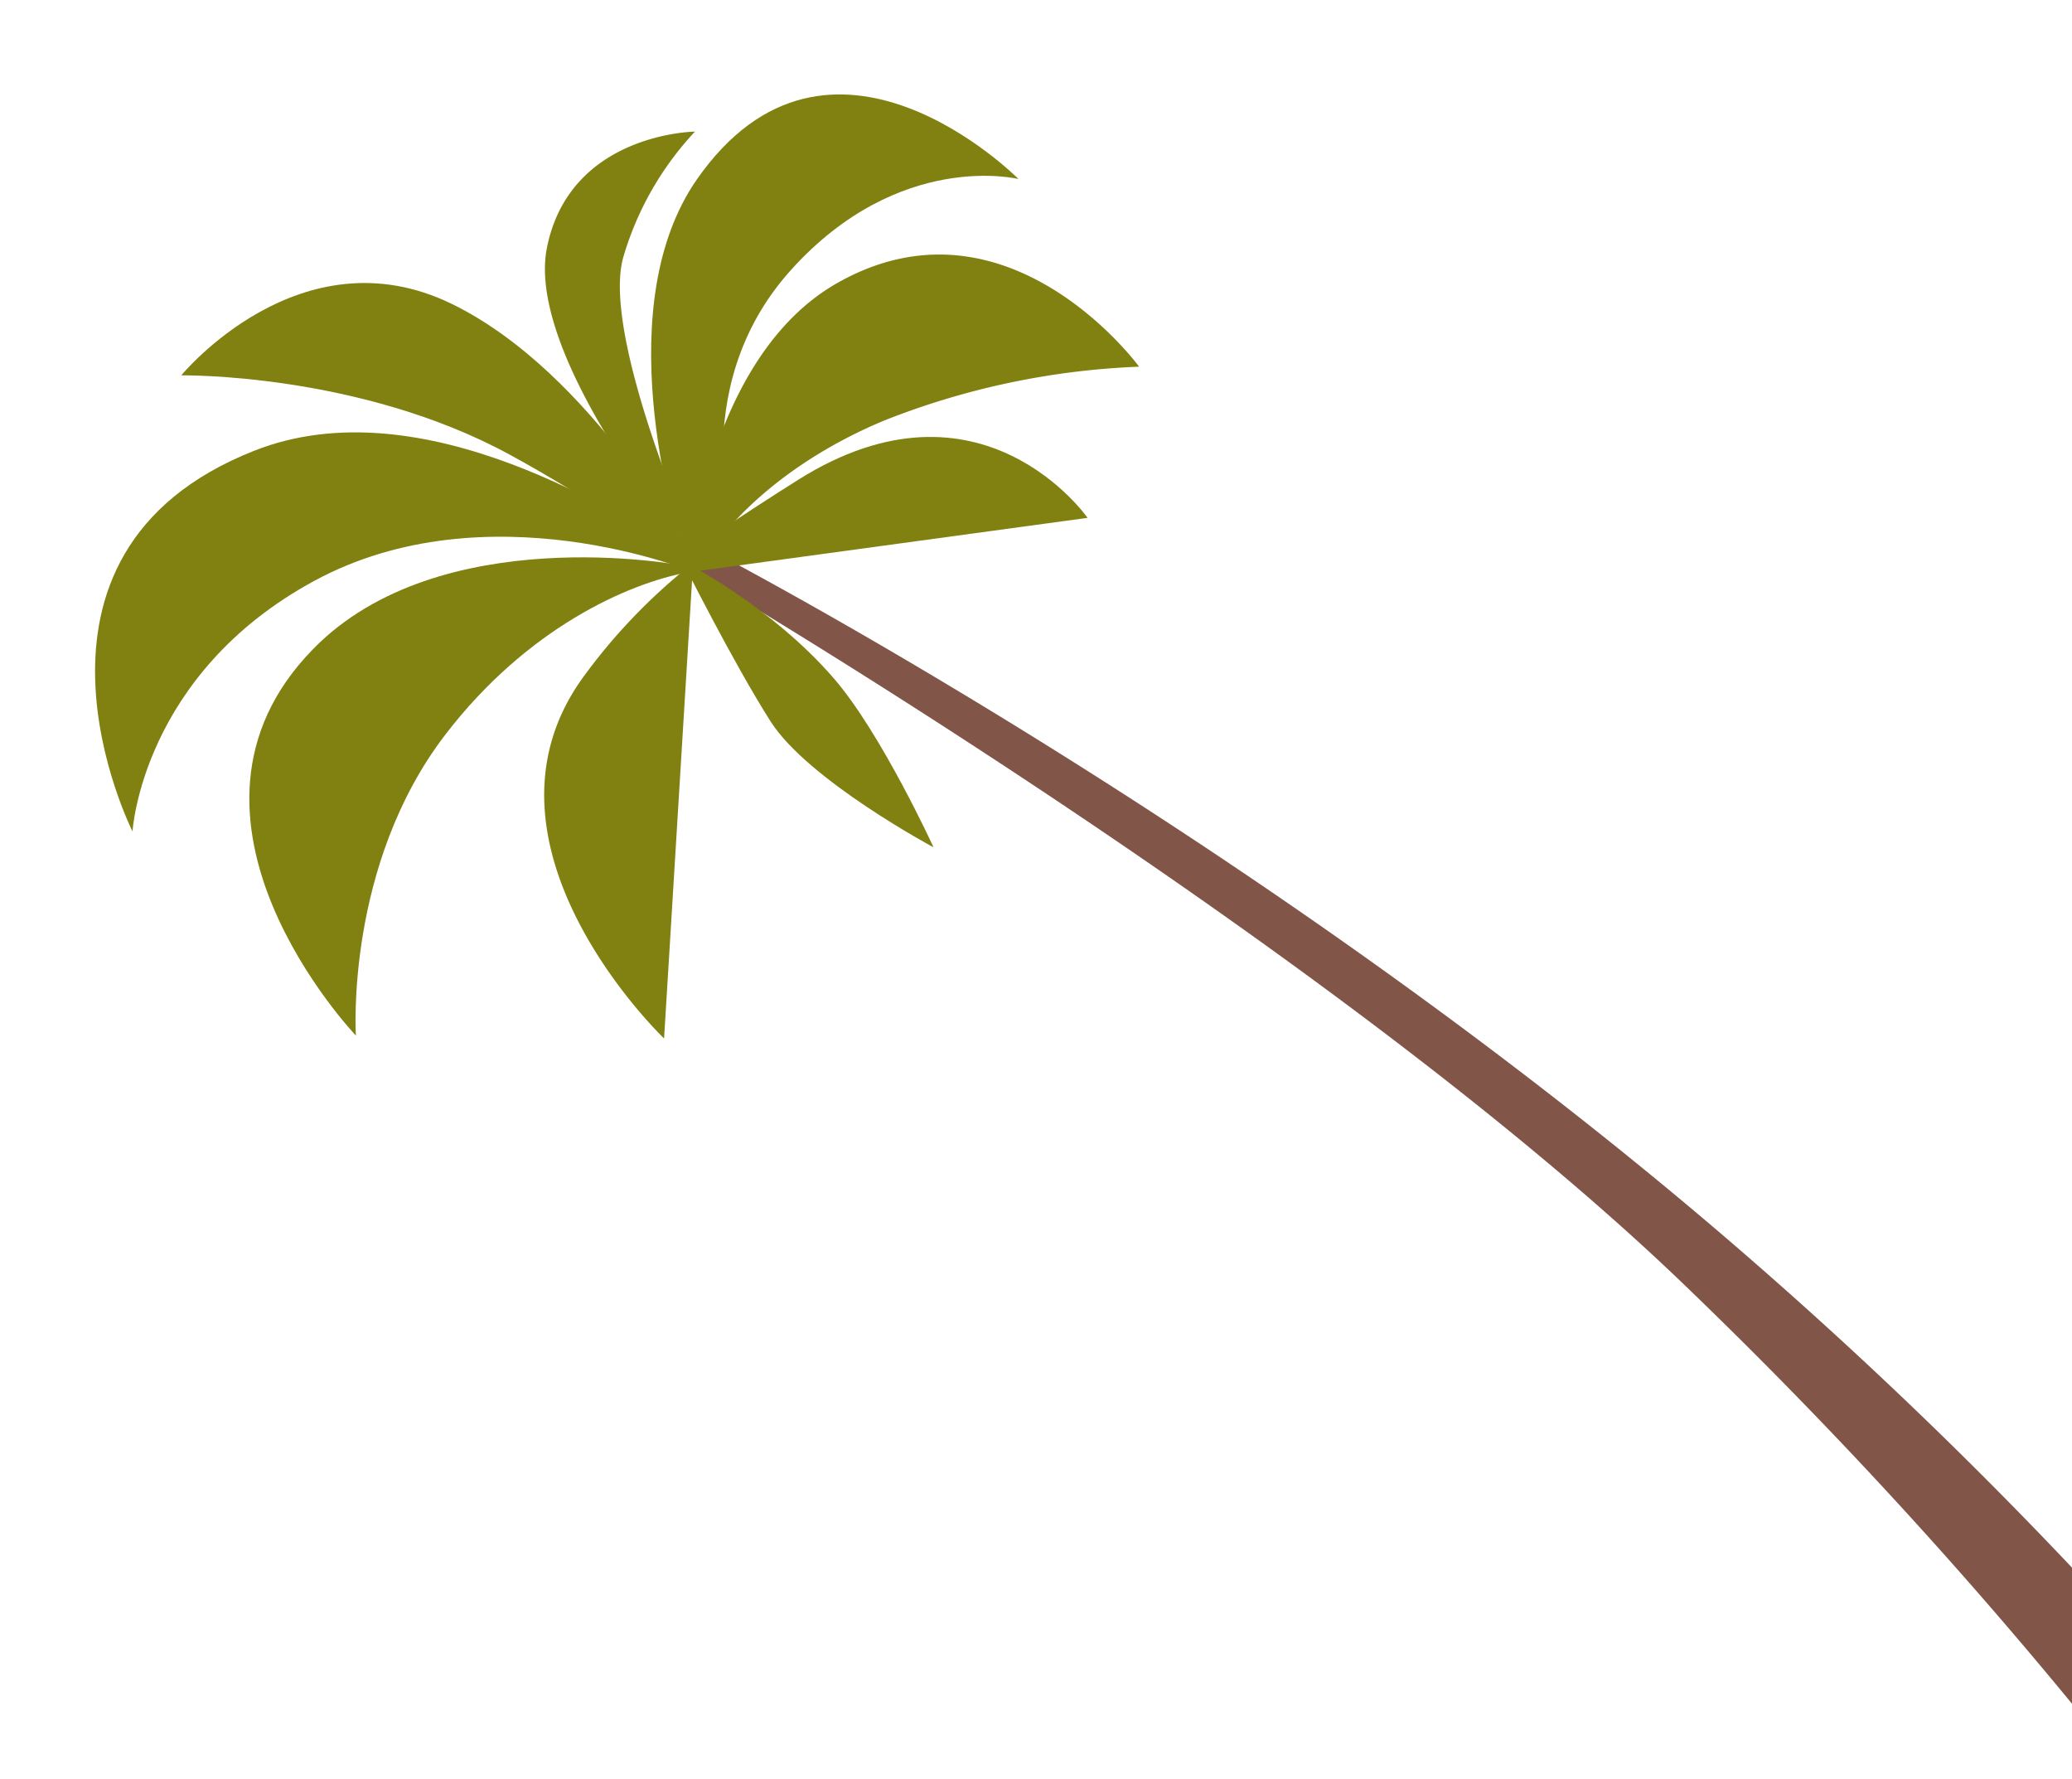
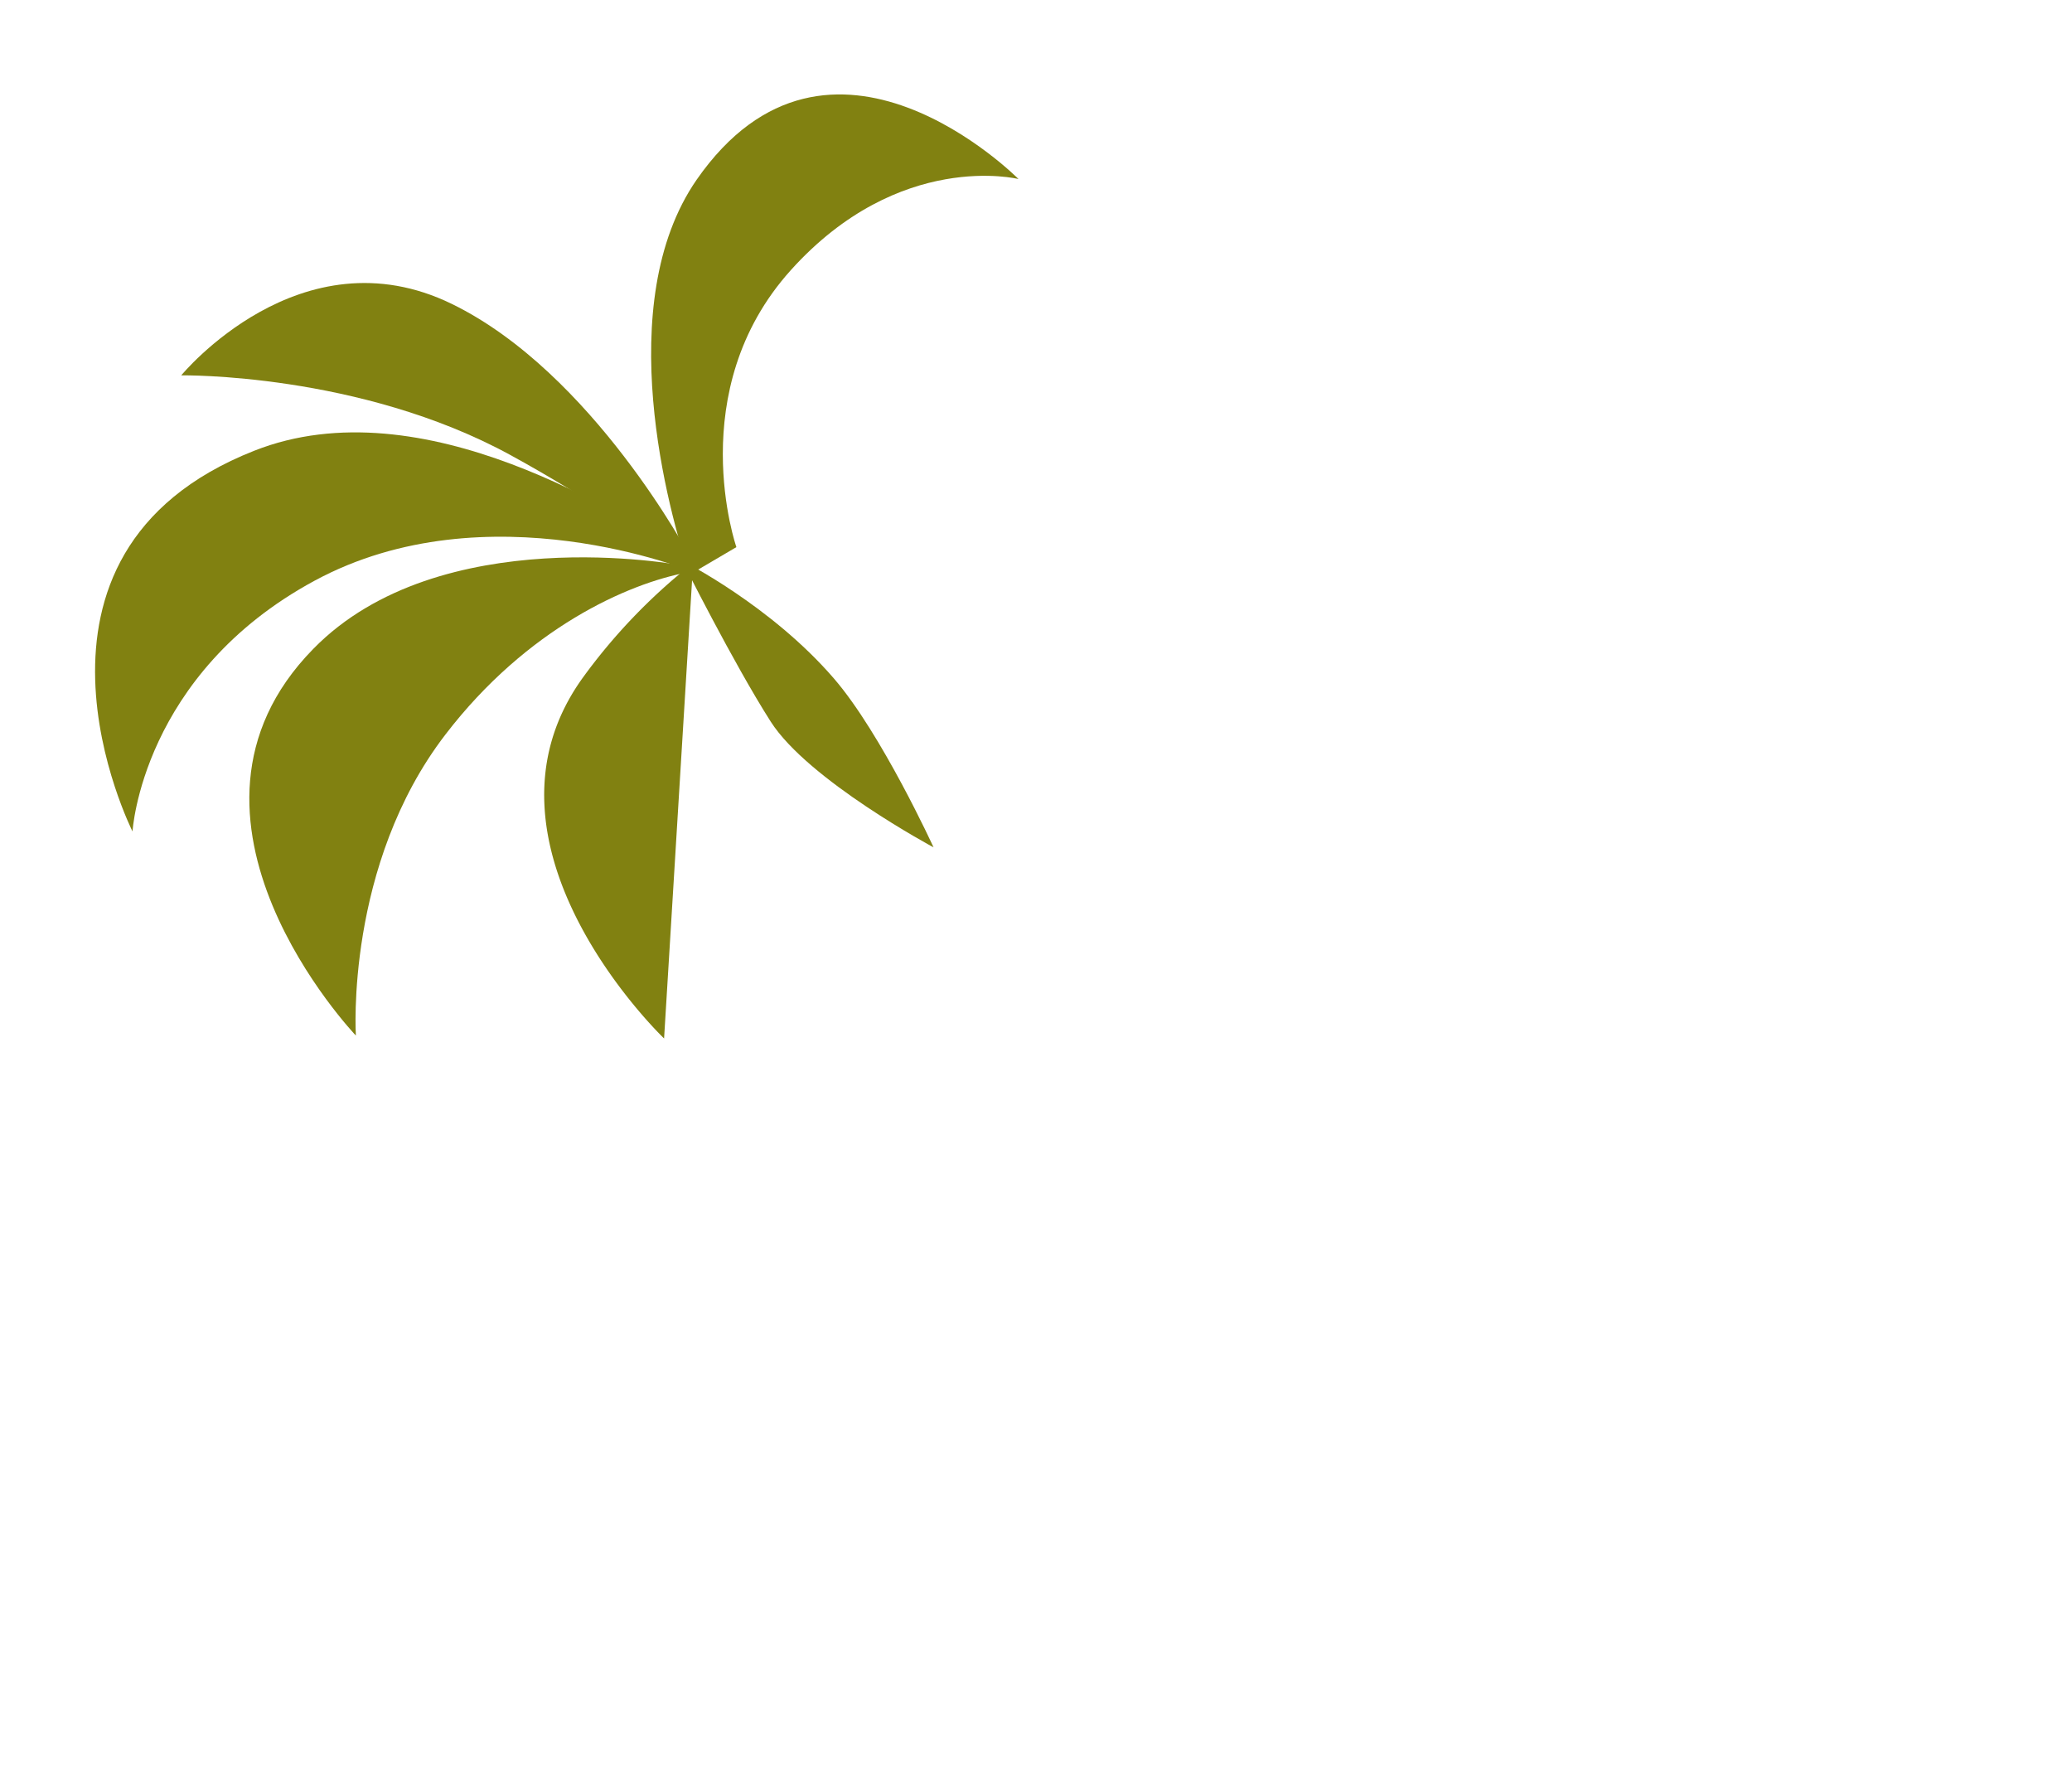
<svg xmlns="http://www.w3.org/2000/svg" id="Layer_4" data-name="Layer 4" viewBox="0 0 308.64 264.9">
  <defs>
    <style>.cls-1{fill:#825549;}.cls-2{fill:#818111;}</style>
  </defs>
  <title>Маленькая пальма справа</title>
-   <path class="cls-1" d="M251.71,192.13C198.73,140.81,101.58,84,101.58,84L104.06,81s82.48,42.4,154.82,104.89a683.46,683.46,0,0,1,49.76,47.57v20.27A726.22,726.22,0,0,0,251.71,192.13Z" />
  <path class="cls-2" d="M101.38,84.17s3,.7,1,1.08c-8.84,1.64-23.87,8.3-36,24.1-15,19.48-13.37,44.87-13.37,44.87s-31-32.45-6.35-57.58C65.5,77.36,101.38,84.17,101.38,84.17Z" />
  <path class="cls-2" d="M37.86,67.13C63,57.19,93.19,77.07,102.78,82.92l.41,2.24s-30.57-12.6-56.33,1.32-27.12,37.34-27.12,37.34S-1.13,82.51,37.86,67.13Z" />
  <path class="cls-2" d="M67.32,45.27c21,10.25,35.46,37.65,35.46,37.65s.57,3-2.7.28S87.07,73.8,76,67.75C53.54,55.49,27,55.9,27,55.9S44.76,34.26,67.32,45.27Z" />
  <path class="cls-2" d="M102.83,84.17l.38.28-4.29,70.2s-30.14-28.73-12.11-53.72A86,86,0,0,1,102.83,84.17Z" />
-   <path class="cls-2" d="M124.68,42.17c25.39-14.44,45,12.44,45,12.44a115,115,0,0,0-37.93,8C116.36,69,106.64,79.09,103.69,86c-.68,1.61-1.07-1.43-1.07-1.43S105.21,53.25,124.68,42.17Z" />
  <path class="cls-2" d="M151.71,26.66S134,22.25,117.8,40.23s-8.11,41.25-8.11,41.25l-6.93,4.07c-3.18-9.26-11.74-40.34,1-58.77C123.6-1.76,151.71,26.66,151.71,26.66Z" />
-   <path class="cls-2" d="M118.87,71.47C146.14,54.3,162,77.12,162,77.12l-59.64,8.13,1.55-3.94S109.89,77.12,118.87,71.47Z" />
  <path class="cls-2" d="M124.25,101.08c7.07,8.2,14.81,25.11,14.81,25.11s-18.69-10-24.26-18.73-13.19-23.95-13.19-23.95S114.8,90.11,124.25,101.08Z" />
-   <path class="cls-2" d="M103.52,19.6A46.44,46.44,0,0,0,92.9,38.11c-3.58,11.72,11,44.46,11,44.46s-1.41-.68-4.67-4.84C91.88,68.26,79.13,49,81.45,37,84.81,19.79,103.52,19.6,103.52,19.6Z" />
</svg>